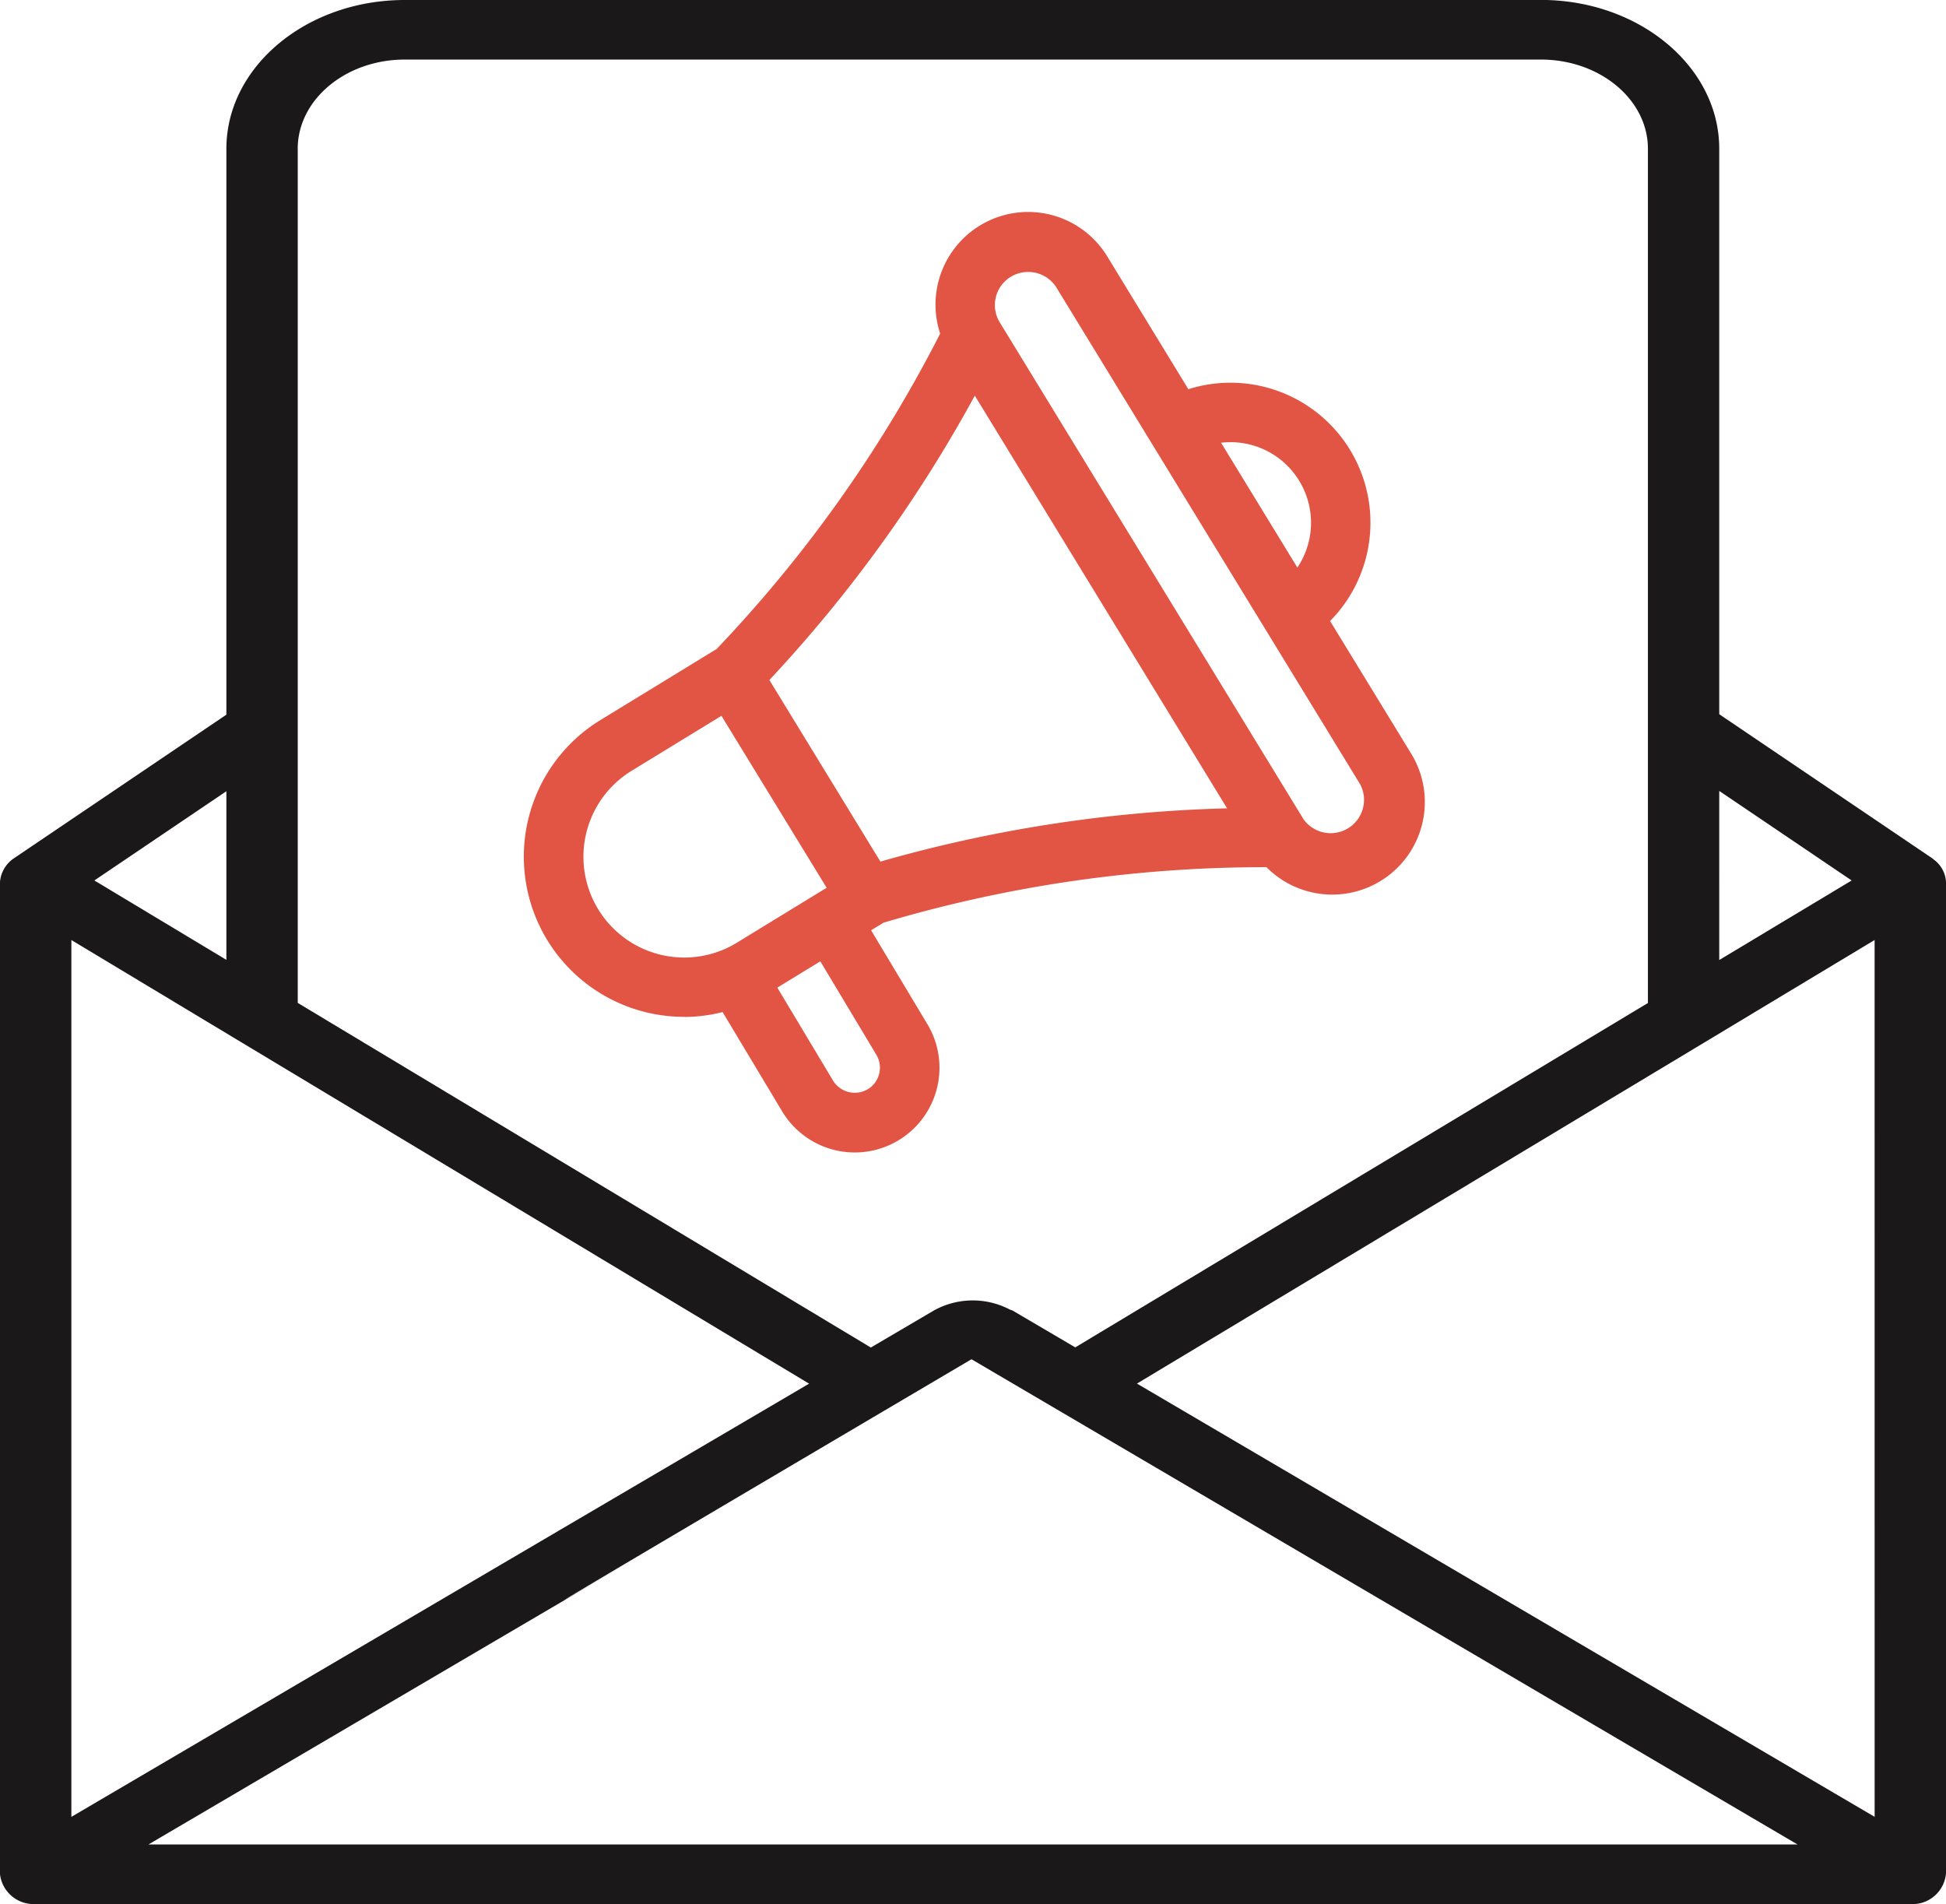
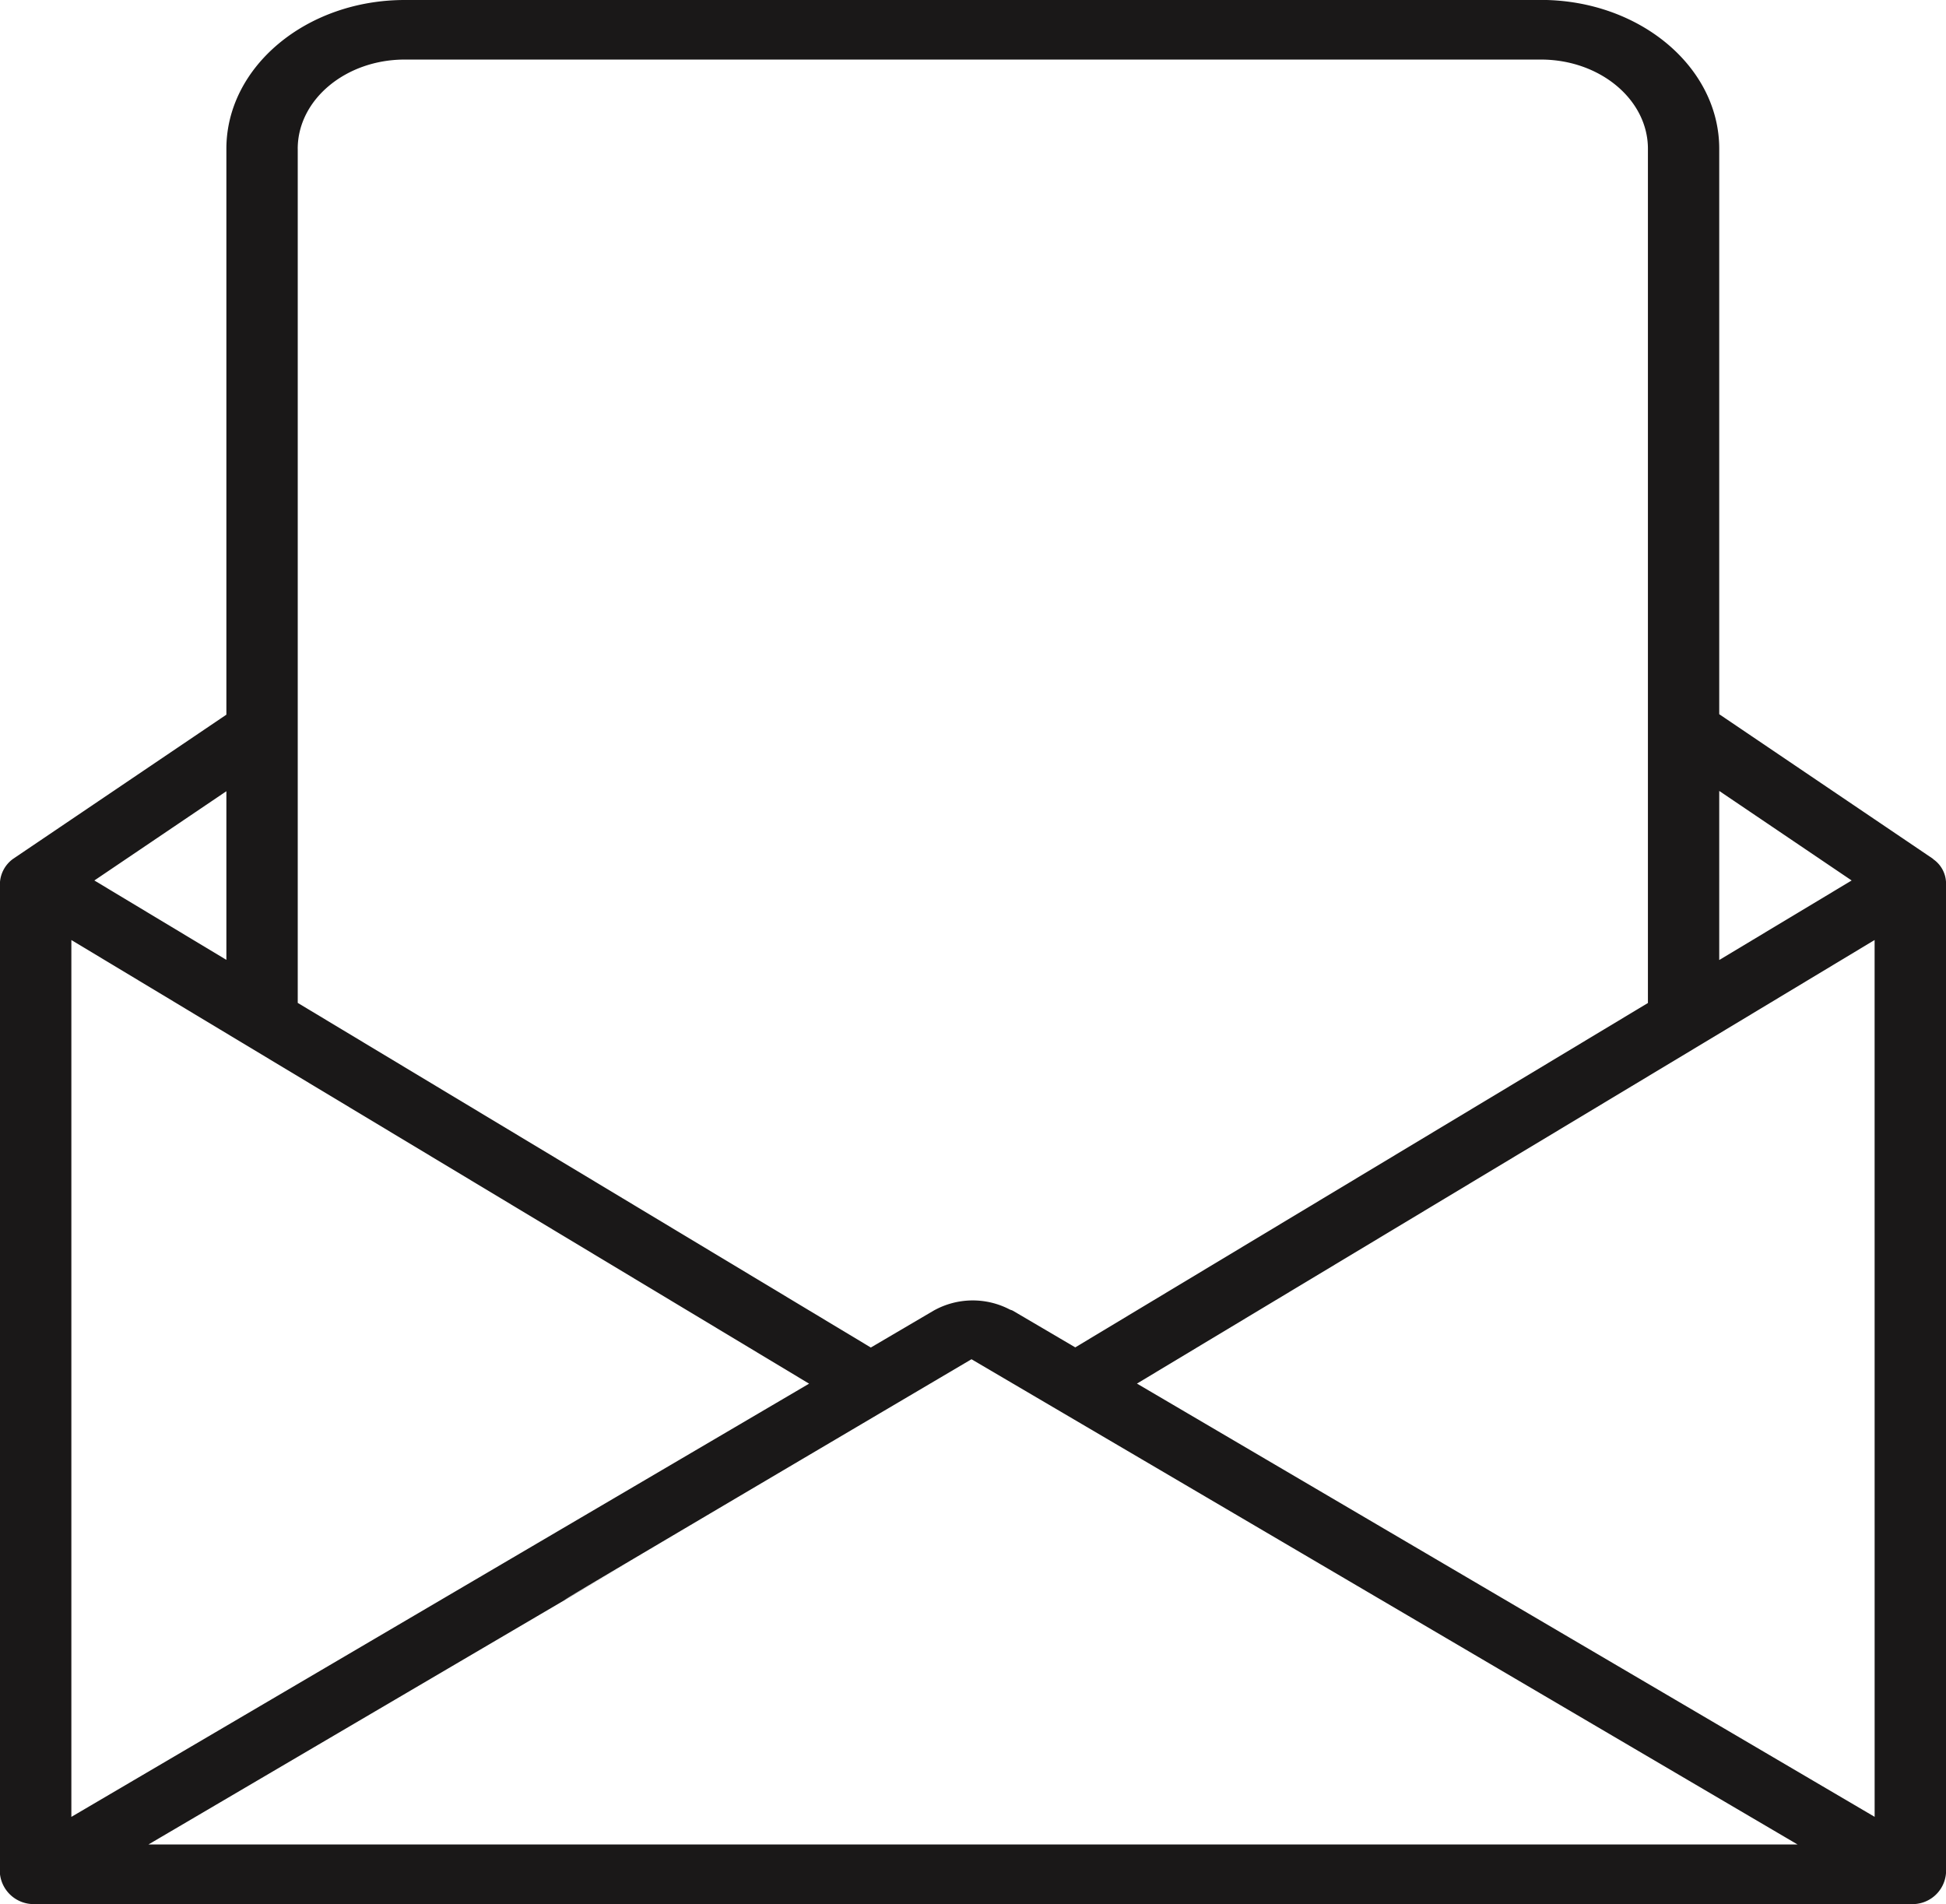
<svg xmlns="http://www.w3.org/2000/svg" width="75.835" height="74.2" viewBox="0 0 75.835 74.2">
  <g id="noun-email-marketing-3765990" transform="translate(-119.077 -16.468)">
    <path id="Path_44950" data-name="Path 44950" d="M185.419,16.468H141.145c-3.832,0-6.951,2.6-6.951,5.8v22.05l-8.308,5.616a1.236,1.236,0,0,0-.514.9V89.508a1.322,1.322,0,0,0,1.39,1.159c.011,0,.02,0,.031,0l73.024,0a1.309,1.309,0,0,0,1.39-1.2V50.831a1.157,1.157,0,0,0-.493-.878c-.009-.007-.012-.017-.021-.023L192.37,44.3V22.265c0-3.2-3.119-5.8-6.951-5.8Zm13.007,70.8L169.679,70.385l22.114-13.294h0l6.632-3.992ZM128.153,53.1c13.2,7.938-10.7-6.431,28.749,17.288L128.153,87.27Zm35.079,16.337c44.112,25.913,28.9,16.975,32.19,18.908H131.158c48.675-28.588-9.011,5.323,32.075-18.91Zm-26.258-47.17c0-1.918,1.871-3.478,4.171-3.478H185.42c2.3,0,4.171,1.56,4.171,3.478V55.554l-22.316,13.42-2.444-1.436h0l-.005,0c-.03-.017-.066-.022-.1-.038a3.119,3.119,0,0,0-2.972.043l-2.446,1.437-22.333-13.43V22.266Zm-2.78,31.606-5.145-3.094,5.145-3.478Zm63.336-3.094-5.16,3.1V47.29Z" transform="translate(-6.295)" fill="#1a1818" />
-     <path id="Path_44951" data-name="Path 44951" d="M231.913,106.63a6.246,6.246,0,0,0,1.489-.19l2.331,3.887a3.3,3.3,0,0,0,5.638-3.435l-2.182-3.64.466-.285s.005-.006.009-.008a52.054,52.054,0,0,1,14.932-2.166,3.608,3.608,0,0,0,5.636-4.43L257.075,91.2a5.454,5.454,0,0,0-5.523-9.033L248.4,77.006A3.61,3.61,0,0,0,241.88,80a52.1,52.1,0,0,1-8.728,12.308l-.012,0-4.492,2.747a6.241,6.241,0,0,0,3.264,11.57Zm7.148,2.814a.992.992,0,0,1-1.345-.317l-2.182-3.64,1.676-1.025,2.177,3.631a.98.98,0,0,1-.326,1.351Zm.488-8.872-4.03-6.591-.295-.482a54.03,54.03,0,0,0,8.006-11.081L253.061,98.5a54.03,54.03,0,0,0-13.512,2.076Zm16.321-14.838a3.13,3.13,0,0,1-.07,3.383l-2.973-4.864A3.13,3.13,0,0,1,255.869,85.733Zm-11.235-7.948a1.3,1.3,0,0,1,1.782.43l11.836,19.357a1.3,1.3,0,0,1-2.212,1.353L244.205,79.567a1.291,1.291,0,0,1,.429-1.782ZM229.856,97.037l3.5-2.142,4.1,6.7-3.5,2.142a3.926,3.926,0,1,1-4.1-6.7Z" transform="translate(-86.165 -50.532)" fill="#e25544" />
  </g>
</svg>